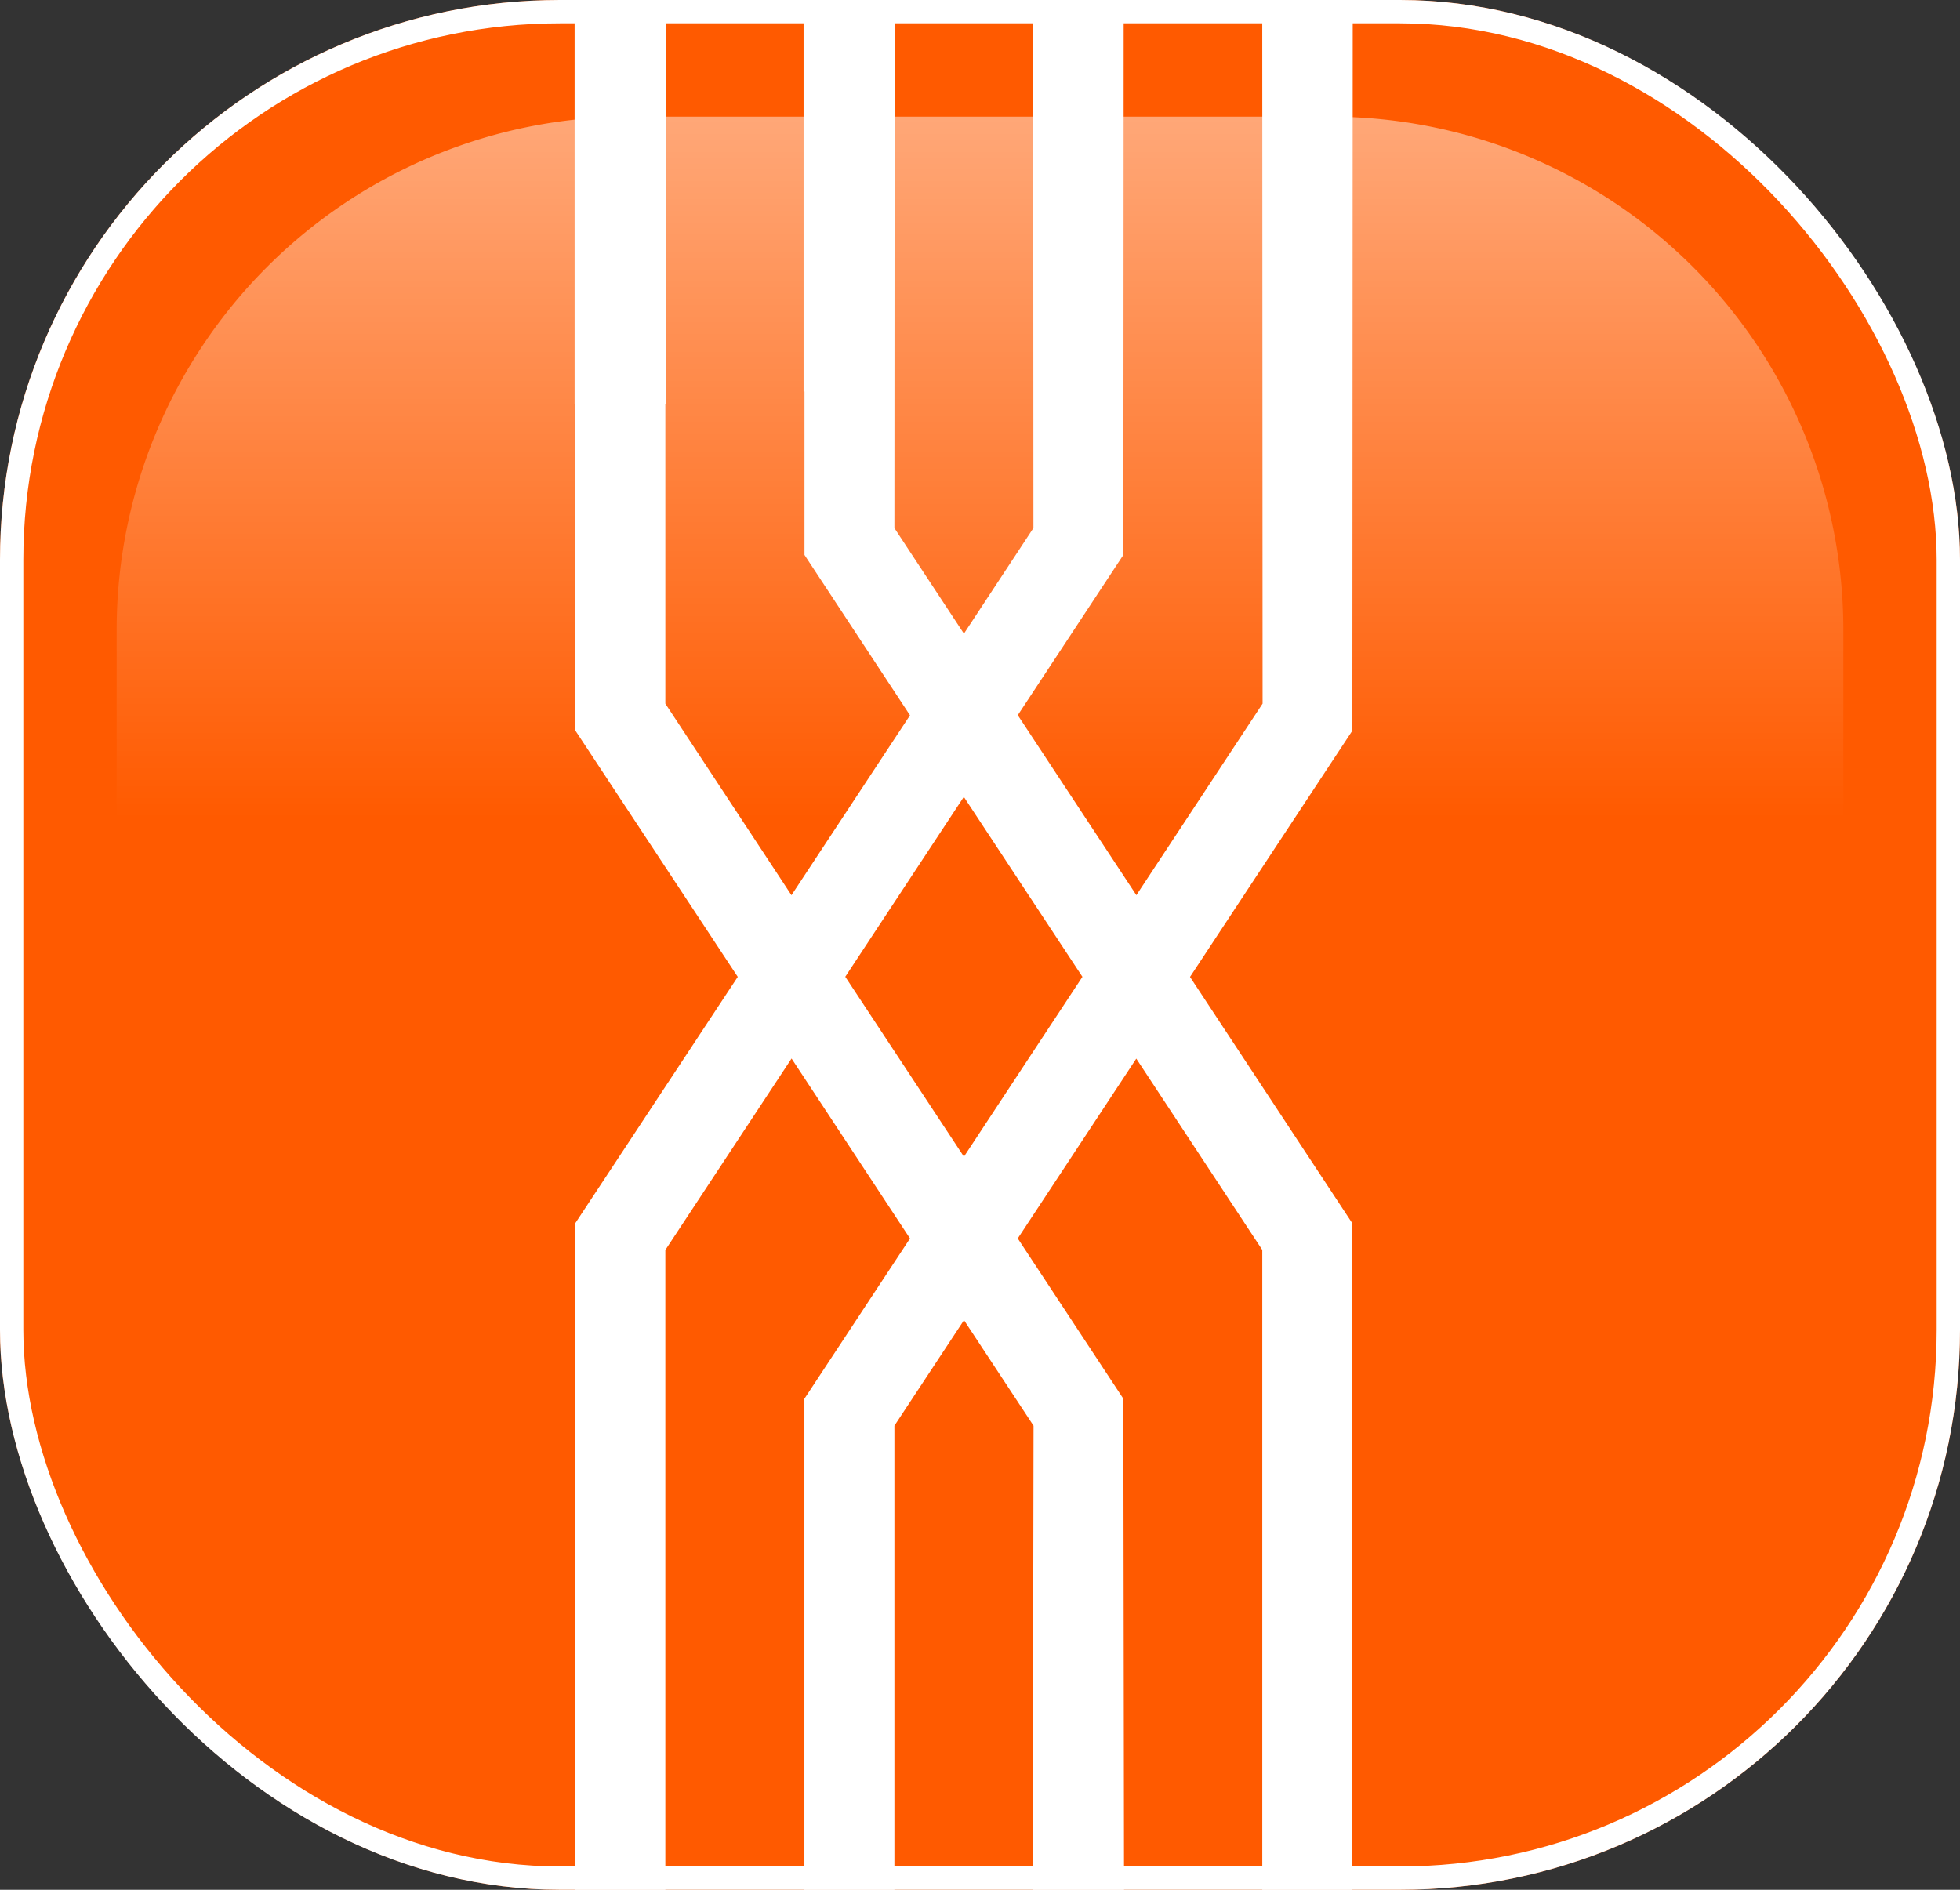
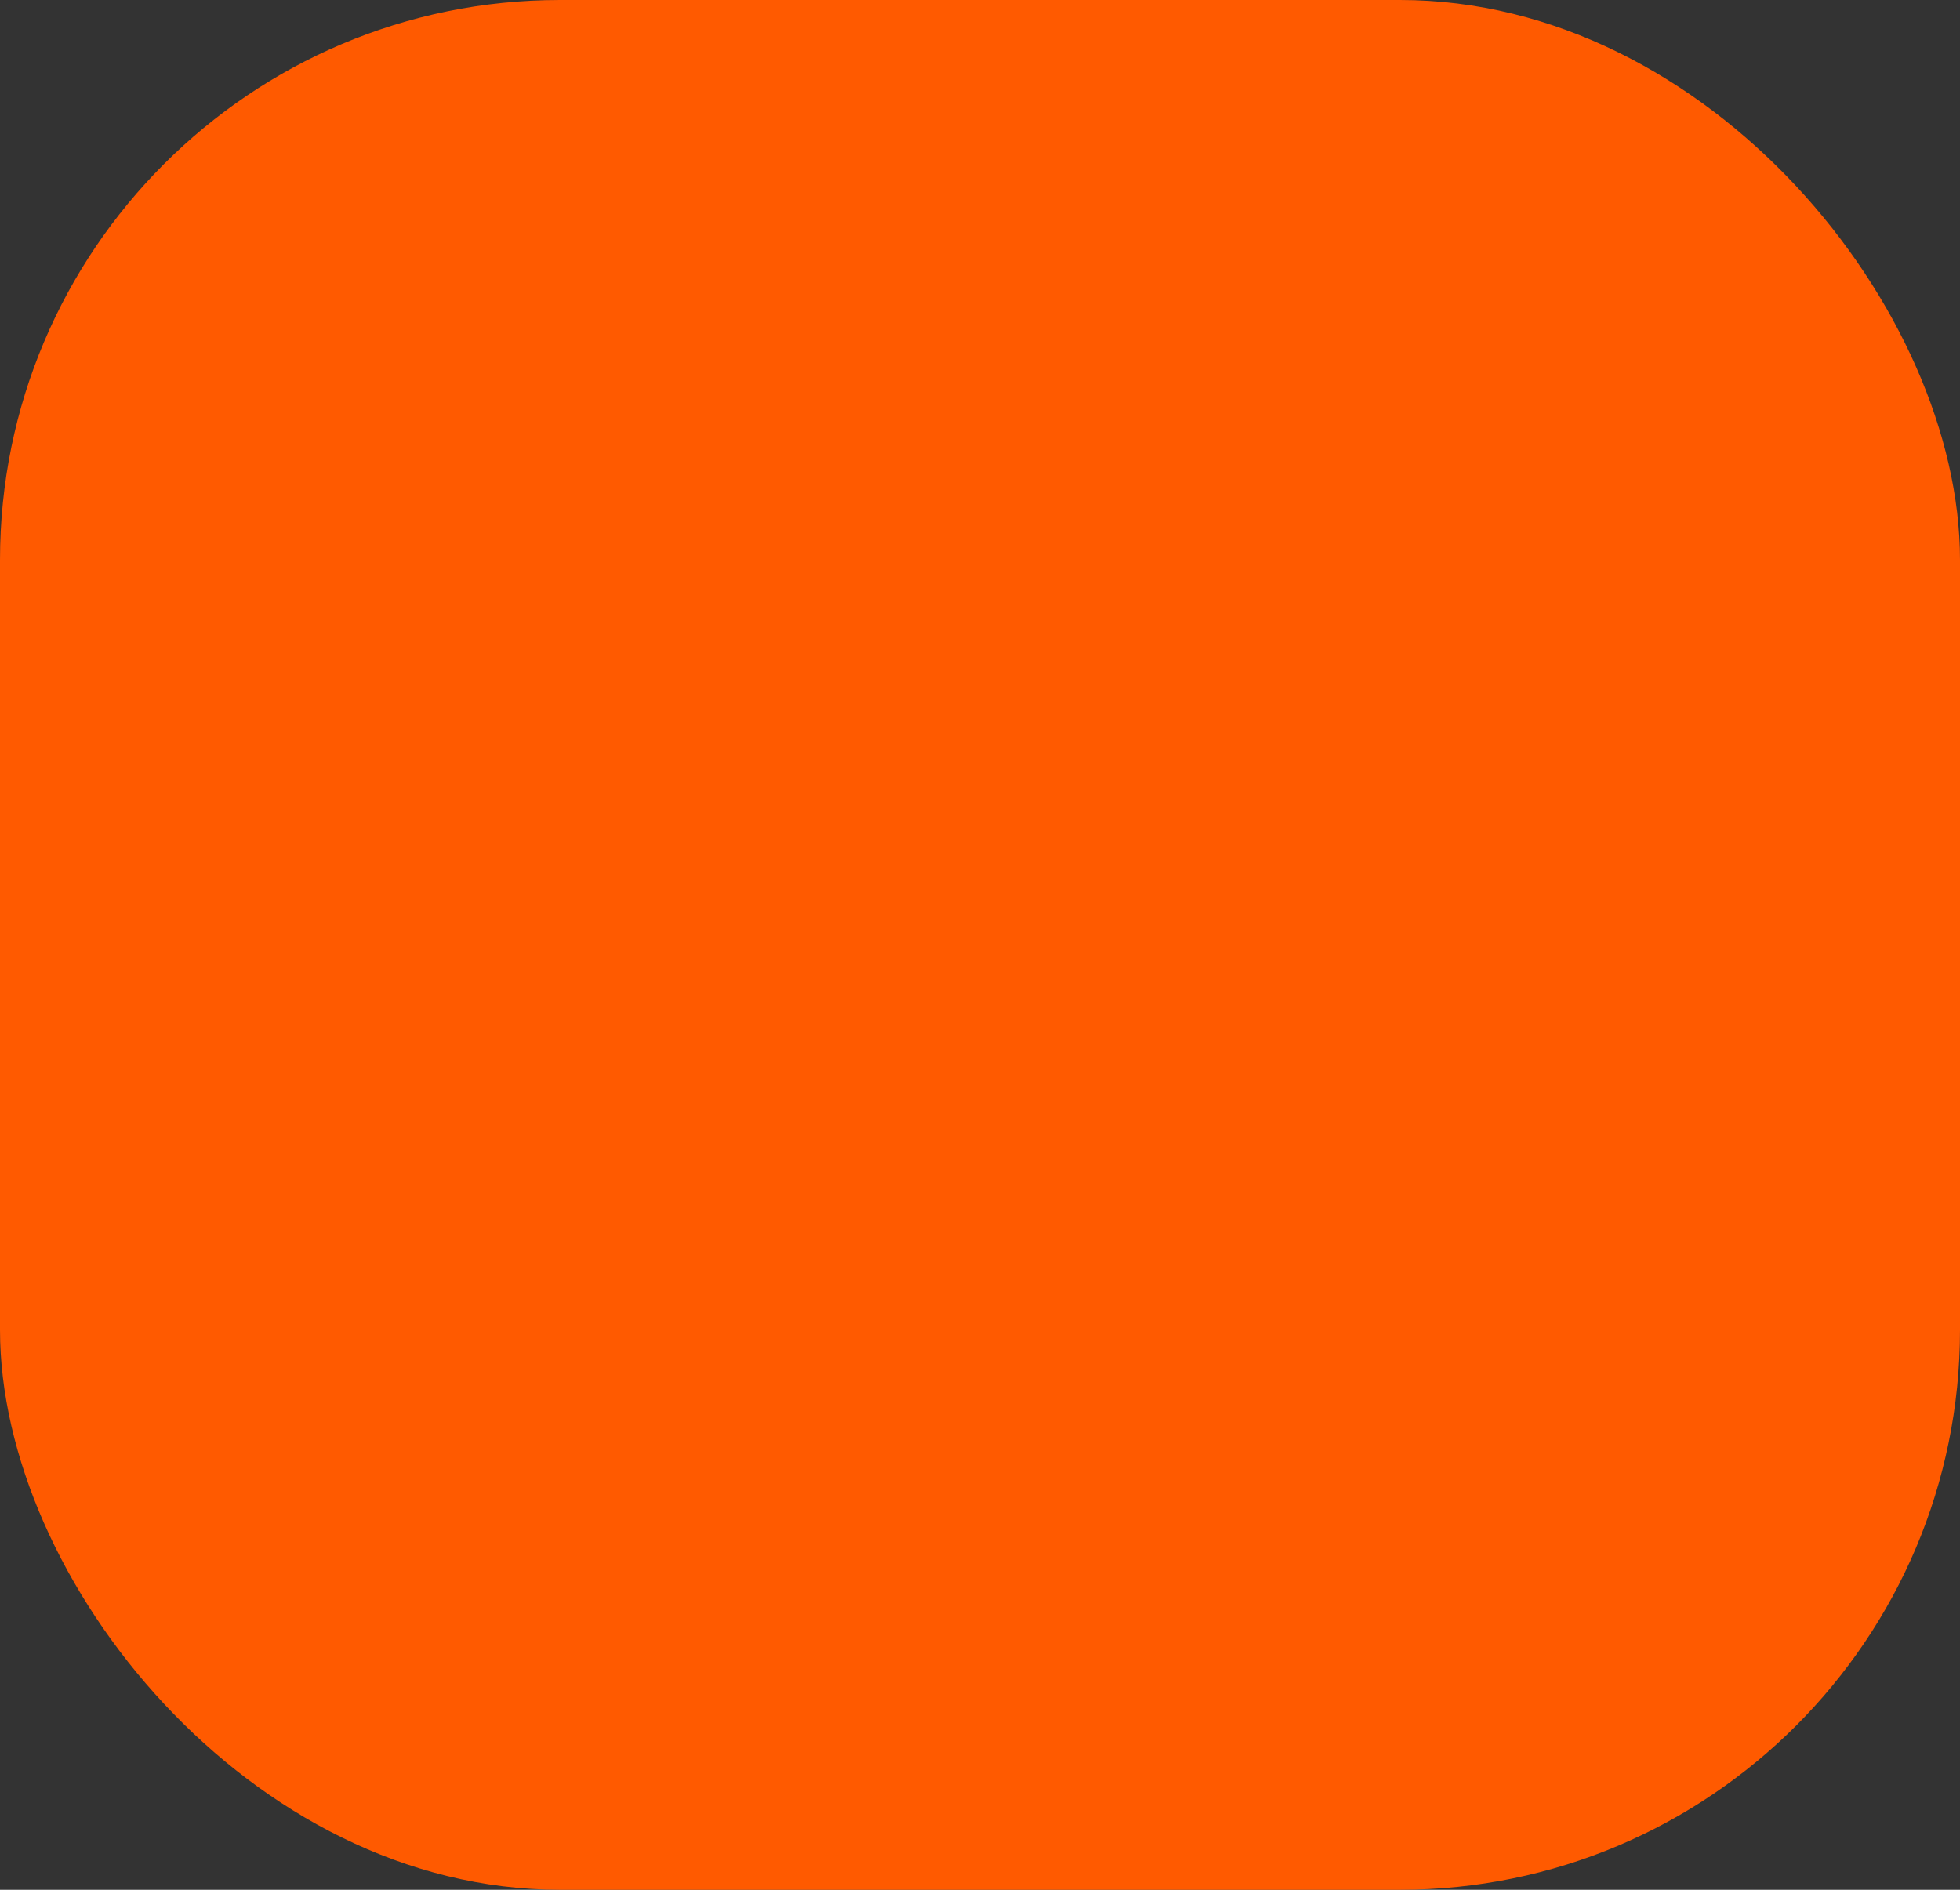
<svg xmlns="http://www.w3.org/2000/svg" id="ICON_AANMELDEN" data-name="ICON AANMELDEN" width="84" height="81" viewBox="0 0 84 81">
  <rect x="0" y="0" width="84" height="81" fill="#333333" stroke="none" />
  <defs>
    <clipPath id="clip-path">
-       <rect id="Rectangle_1080" data-name="Rectangle 1080" width="84" height="81" rx="24" transform="translate(645 1311)" stroke="#707070" stroke-width="1" />
-     </clipPath>
+       </clipPath>
    <clipPath id="clip-path-2">
      <rect id="Rectangle_1079" data-name="Rectangle 1079" width="116" height="550.481" fill="#fff" />
    </clipPath>
    <linearGradient id="linear-gradient" x1="0.5" x2="0.5" y2="1" gradientUnits="objectBoundingBox">
      <stop offset="0" stop-color="#fff" />
      <stop offset="1" stop-color="#fff" stop-opacity="0" />
    </linearGradient>
  </defs>
  <g id="Group_6185" data-name="Group 6185" transform="translate(-1022 -1311)">
    <g id="Rectangle_1081" data-name="Rectangle 1081" transform="translate(1022 1311)" fill="#ff5a00" stroke="#fff" stroke-width="1">
      <rect width="84" height="81" rx="24" stroke="none" />
-       <rect x="0.5" y="0.5" width="83" height="80" rx="23.5" fill="none" />
    </g>
    <g id="Mask_Group_22" data-name="Mask Group 22" transform="translate(377)" clip-path="url(#clip-path)">
      <g id="Group_6181" data-name="Group 6181" transform="translate(587 1065.759)">
        <g id="Group_6180" data-name="Group 6180" clip-path="url(#clip-path-2)">
-           <path id="Path_6533" data-name="Path 6533" d="M95.776,369.789a58.58,58.58,0,0,0-4.695-3.567,46.564,46.564,0,0,0,15.1-34.243l-.037-26.785-4.526-6.87,5.08-7.708,5.4,8.2V332.5l3.852-.124V297.664l-6.949-10.55,6.958-10.556L116,194.311h0V0h-3.921V73.662H106.18V0h-3.926V73.662h-5.89V0H92.438V73.662H86.55V0H82.626V73.662H33.374V0H29.449V73.662H23.561V0H19.636V73.662H13.743V0H9.82V77.586h9.816V87.4h9.813v5.892H19.636v9.813H3.929V0H0V262.568H.039v13.991l6.954,10.553L.039,297.664v34.305H0v.01A55.988,55.988,0,0,0,17.327,372.4,56,56,0,0,0,0,412.81H3.928A52.211,52.211,0,0,1,20.226,375a57.883,57.883,0,0,0,4.7,3.57A46.545,46.545,0,0,0,9.82,412.81h3.923a42.807,42.807,0,0,1,14.573-32.093,58.1,58.1,0,0,0,5.613,2.884A37.2,37.2,0,0,0,19.636,412.81h3.925a33.474,33.474,0,0,1,14.569-27.5,58.15,58.15,0,0,0,7.8,2.188A27.944,27.944,0,0,0,29.451,412.81h3.925c0-13.1,10.741-23.786,24.057-24.083.192,0,.38.014.574.014s.375-.013.565-.014c13.314.3,24.054,10.983,24.054,24.083,0,13.288-11.049,24.1-24.626,24.1v.042H33.376V412.469H29.451v81.907h3.925v-24.8H58l.161-3.844H33.376V459.98H58v.031a34.764,34.764,0,0,1,15.24,3.525A54.362,54.362,0,0,1,58,465.73h0l-.1,3.846c13.577,0,24.723,10.851,24.723,24.139s-11.046,24.1-24.626,24.1S33.377,507,33.377,493.715v-.006H29.453v.006c0,15.409,12.805,27.943,28.549,27.943s28.55-12.534,28.55-27.943a27.935,27.935,0,0,0-16.706-25.394,59.016,59.016,0,0,0,7.911-2.172,33.47,33.47,0,0,1,14.688,27.566c0,18.586-15.455,33.706-34.444,33.706S23.561,512.3,23.561,493.715v0h.01V412.469H19.646v81.242h-.01v0c0,20.706,17.212,37.55,38.365,37.55s38.367-16.844,38.367-37.55a37.184,37.184,0,0,0-14.4-29.274,58.47,58.47,0,0,0,5.605-2.855,42.763,42.763,0,0,1,14.68,32.129c0,23.883-19.849,43.313-44.254,43.313S13.749,517.6,13.749,493.715v0h.014V412.469H9.839v81.242H9.82v0c0,26,21.611,47.159,48.182,47.159s48.187-21.155,48.187-47.159A46.533,46.533,0,0,0,90.962,459.41a58.533,58.533,0,0,0,4.743-3.552,52.2,52.2,0,0,1,16.369,37.858c0,29.18-24.257,52.92-54.072,52.92s-54.07-23.74-54.07-52.92v0h0V412.469H0v81.242H0v0c0,31.3,26.023,56.766,58,56.766s58-25.465,58-56.766a56,56,0,0,0-17.377-40.452,55.787,55.787,0,0,0,.056-80.87,55.762,55.762,0,0,0,17.279-40.326l-3.852.18a51.63,51.63,0,0,1-16.329,37.541M29.449,83.477H23.558v-5.89h5.892ZM90.994,447.088a46.308,46.308,0,0,0,.082-68.522,58.476,58.476,0,0,0,4.7-3.57A51.992,51.992,0,0,1,95.7,450.67a58.261,58.261,0,0,0-4.711-3.582M58.533,359.9A54.894,54.894,0,0,1,73.428,362.1a34.858,34.858,0,0,1-14.921,3.569c-.169,0-.335-.013-.5-.013s-.338.011-.506.013A34.865,34.865,0,0,1,42.577,362.1a54.945,54.945,0,0,1,14.9-2.193c.179,0,.353.013.532.013s.351-.01.527-.013M29.449,331.969v.01a27.6,27.6,0,0,0,8.371,19.749,28.717,28.717,0,0,0,8.112,5.563,58.472,58.472,0,0,0-7.8,2.188,33.462,33.462,0,0,1-14.568-27.5v-.01h-.039V305.194L19,298.325l5.08-7.708,5.4,8.2v33.15Zm-15.7.01v-.01h-.04V306.35l2.984-4.524,2.981,4.524v25.62h-.037v.01a37.179,37.179,0,0,0,14.3,29.206,58.568,58.568,0,0,0-5.618,2.885,42.8,42.8,0,0,1-14.568-32.092M37.661,363.79a38.733,38.733,0,0,0,7.524,3.57,48.35,48.35,0,0,0-7.894,2.879,44.435,44.435,0,0,1-5.74-3.559,54.643,54.643,0,0,1,6.111-2.89m-20.97-68.967-5.085-7.712L16.69,279.4l5.081,7.712ZM78.342,363.79a54.44,54.44,0,0,1,6.116,2.892,44.639,44.639,0,0,1-5.744,3.557,48.535,48.535,0,0,0-7.893-2.879,38.568,38.568,0,0,0,7.521-3.57m-4.453,8.6a44.823,44.823,0,0,1-15.233,2.881c-.219,0-.435-.016-.654-.016s-.433.013-.649.016A44.824,44.824,0,0,1,42.118,372.4a44.843,44.843,0,0,1,15.405-2.885c.163,0,.321.011.483.011s.317-.01.477-.011A44.814,44.814,0,0,1,73.889,372.4m4.825,2.154a44.354,44.354,0,0,1,5.739,3.556A53.87,53.87,0,0,1,78.347,381a38.511,38.511,0,0,0-7.514-3.569,48.3,48.3,0,0,0,7.882-2.877m8.977,6.167a42.565,42.565,0,0,1-.139,64.243,58.094,58.094,0,0,0-5.584-2.874,36.976,36.976,0,0,0,.108-58.485,58.693,58.693,0,0,0,5.615-2.884m-3.354,66.822a45.148,45.148,0,0,1-5.8,3.582,48.344,48.344,0,0,0-7.964-2.877,39.007,39.007,0,0,0,7.635-3.575,54.551,54.551,0,0,1,6.124,2.871m-1.711,5.716a48.668,48.668,0,0,0,5.323-3.567,55.177,55.177,0,0,1,4.843,3.575,54.664,54.664,0,0,1-4.885,3.543,47.917,47.917,0,0,0-5.281-3.551m-12.1,5a49.1,49.1,0,0,0,8.049-2.861,44.284,44.284,0,0,1,5.744,3.573,54.929,54.929,0,0,1-6.108,2.881,38.545,38.545,0,0,0-7.685-3.593m-37.146-7.882H58v.026a44.772,44.772,0,0,1,15.662,2.853A44.466,44.466,0,0,1,58,456.123H58v.011H33.376ZM58,440.8a54.862,54.862,0,0,1,15.267,2.183A34.8,34.8,0,0,1,58,446.516H58v.022H33.376v-5.745H58v0Zm12.07-53.3a58.328,58.328,0,0,0,7.8-2.189,33.232,33.232,0,0,1-.151,55.1,58.283,58.283,0,0,0-7.8-2.235,27.664,27.664,0,0,0,.151-50.671m-27.5-4.808a34.8,34.8,0,0,1,14.806-3.567c.208,0,.414.014.627.014s.412-.013.62-.014a34.789,34.789,0,0,1,14.8,3.569,54.945,54.945,0,0,1-14.83,2.193c-.2,0-.4-.016-.6-.016s-.4.011-.595.016a54.969,54.969,0,0,1-14.832-2.194M31.55,378.105a44.7,44.7,0,0,1,5.74-3.556,48.475,48.475,0,0,0,7.883,2.876A38.7,38.7,0,0,0,37.66,381a54.884,54.884,0,0,1-6.109-2.89m-8.4-5.713a54.44,54.44,0,0,1,4.829-3.57,48.4,48.4,0,0,0,5.226,3.573,48.275,48.275,0,0,0-5.225,3.569,54.474,54.474,0,0,1-4.83-3.572M9.3,290.612l5.083,7.712-4.526,6.87v26.775h-.04v.01a46.548,46.548,0,0,0,15.111,34.243,57.821,57.821,0,0,0-4.7,3.569,52.2,52.2,0,0,1-16.3-37.811v-.01H3.892v-33.15Zm.522-96.3v67.71h.035v7.007l4.524,6.871L9.3,283.61,3.892,275.4l0-12.837h.035V107.031H9.821Zm9.85,73.563L16.691,272.4l-2.984-4.524,0-5.853h.035V107.031h5.892v87.4h0v66.162h.034Zm9.778-164.768H23.558V97.218h5.892Zm.04,172.3-5.412,8.209L19,275.9l4.527-6.871v-8.434h.037V194.311h0v-87.28h5.889v87.4h0v68.136h.035ZM82.626,83.477H33.374v-5.89H82.626Zm0,9.816H33.374V87.4H82.626Zm0,9.813H33.374V97.218H82.626Zm.035,159.461,0,13.991,6.957,10.553L82.66,297.664v34.972h3.855V298.819l5.409-8.207L97,298.325l-4.526,6.87v26.785h-.034a33.468,33.468,0,0,1-14.573,27.5,58.269,58.269,0,0,0-7.8-2.189,27.928,27.928,0,0,0,16.443-25.32H82.66c-.01,13.113-10.783,23.8-24.1,24.089-.185,0-.369-.013-.554-.013s-.371.011-.554.013c-13.329-.29-24.062-10.967-24.068-24.08v-.01h-.047V297.664l-6.95-10.55,6.957-10.556,0-13.991h.035V194.311h0v-87.28H82.626v87.4h0v68.136Zm3.891,0V194.311h0v-87.28h5.887v87.4h0v67.589h.039v7.007L97,275.9l-5.08,7.711L86.515,275.4V262.568Zm9.813-68.256h0v-87.28h5.89v87.4h0l.035,73.442L99.311,272.4l-2.979-4.524ZM86.55,97.218h5.887v5.889H86.55Zm5.887-13.741H86.55v-5.89h5.887ZM112.111,275.4l-5.409,8.209-5.083-7.714,4.527-6.871.037-74.717h0V103.106H96.364V93.293H86.55V87.4h9.82V83.477h-.006v-5.89h15.708V194.432h0Zm-12.8,19.419-5.085-7.712,5.081-7.711,5.083,7.714ZM87.693,364.069a58.564,58.564,0,0,0-5.618-2.884,37.191,37.191,0,0,0,14.291-29.206h-.034V306.35l2.982-4.524,2.981,4.524-.042,25.63a42.808,42.808,0,0,1-14.56,32.09m5.159,8.323a54.316,54.316,0,0,1-4.828,3.573A48.243,48.243,0,0,0,82.8,372.4a48.878,48.878,0,0,0,5.226-3.573,54.452,54.452,0,0,1,4.824,3.57" fill="#fff" />
-         </g>
+           </g>
      </g>
    </g>
  </g>
-   <path id="Rectangle_1091" data-name="Rectangle 1091" d="M22,0H52A22,22,0,0,1,74,22v8a0,0,0,0,1,0,0H0a0,0,0,0,1,0,0V22A22,22,0,0,1,22,0Z" transform="translate(5 5)" opacity="0.47" fill="url(#linear-gradient)" />
</svg>